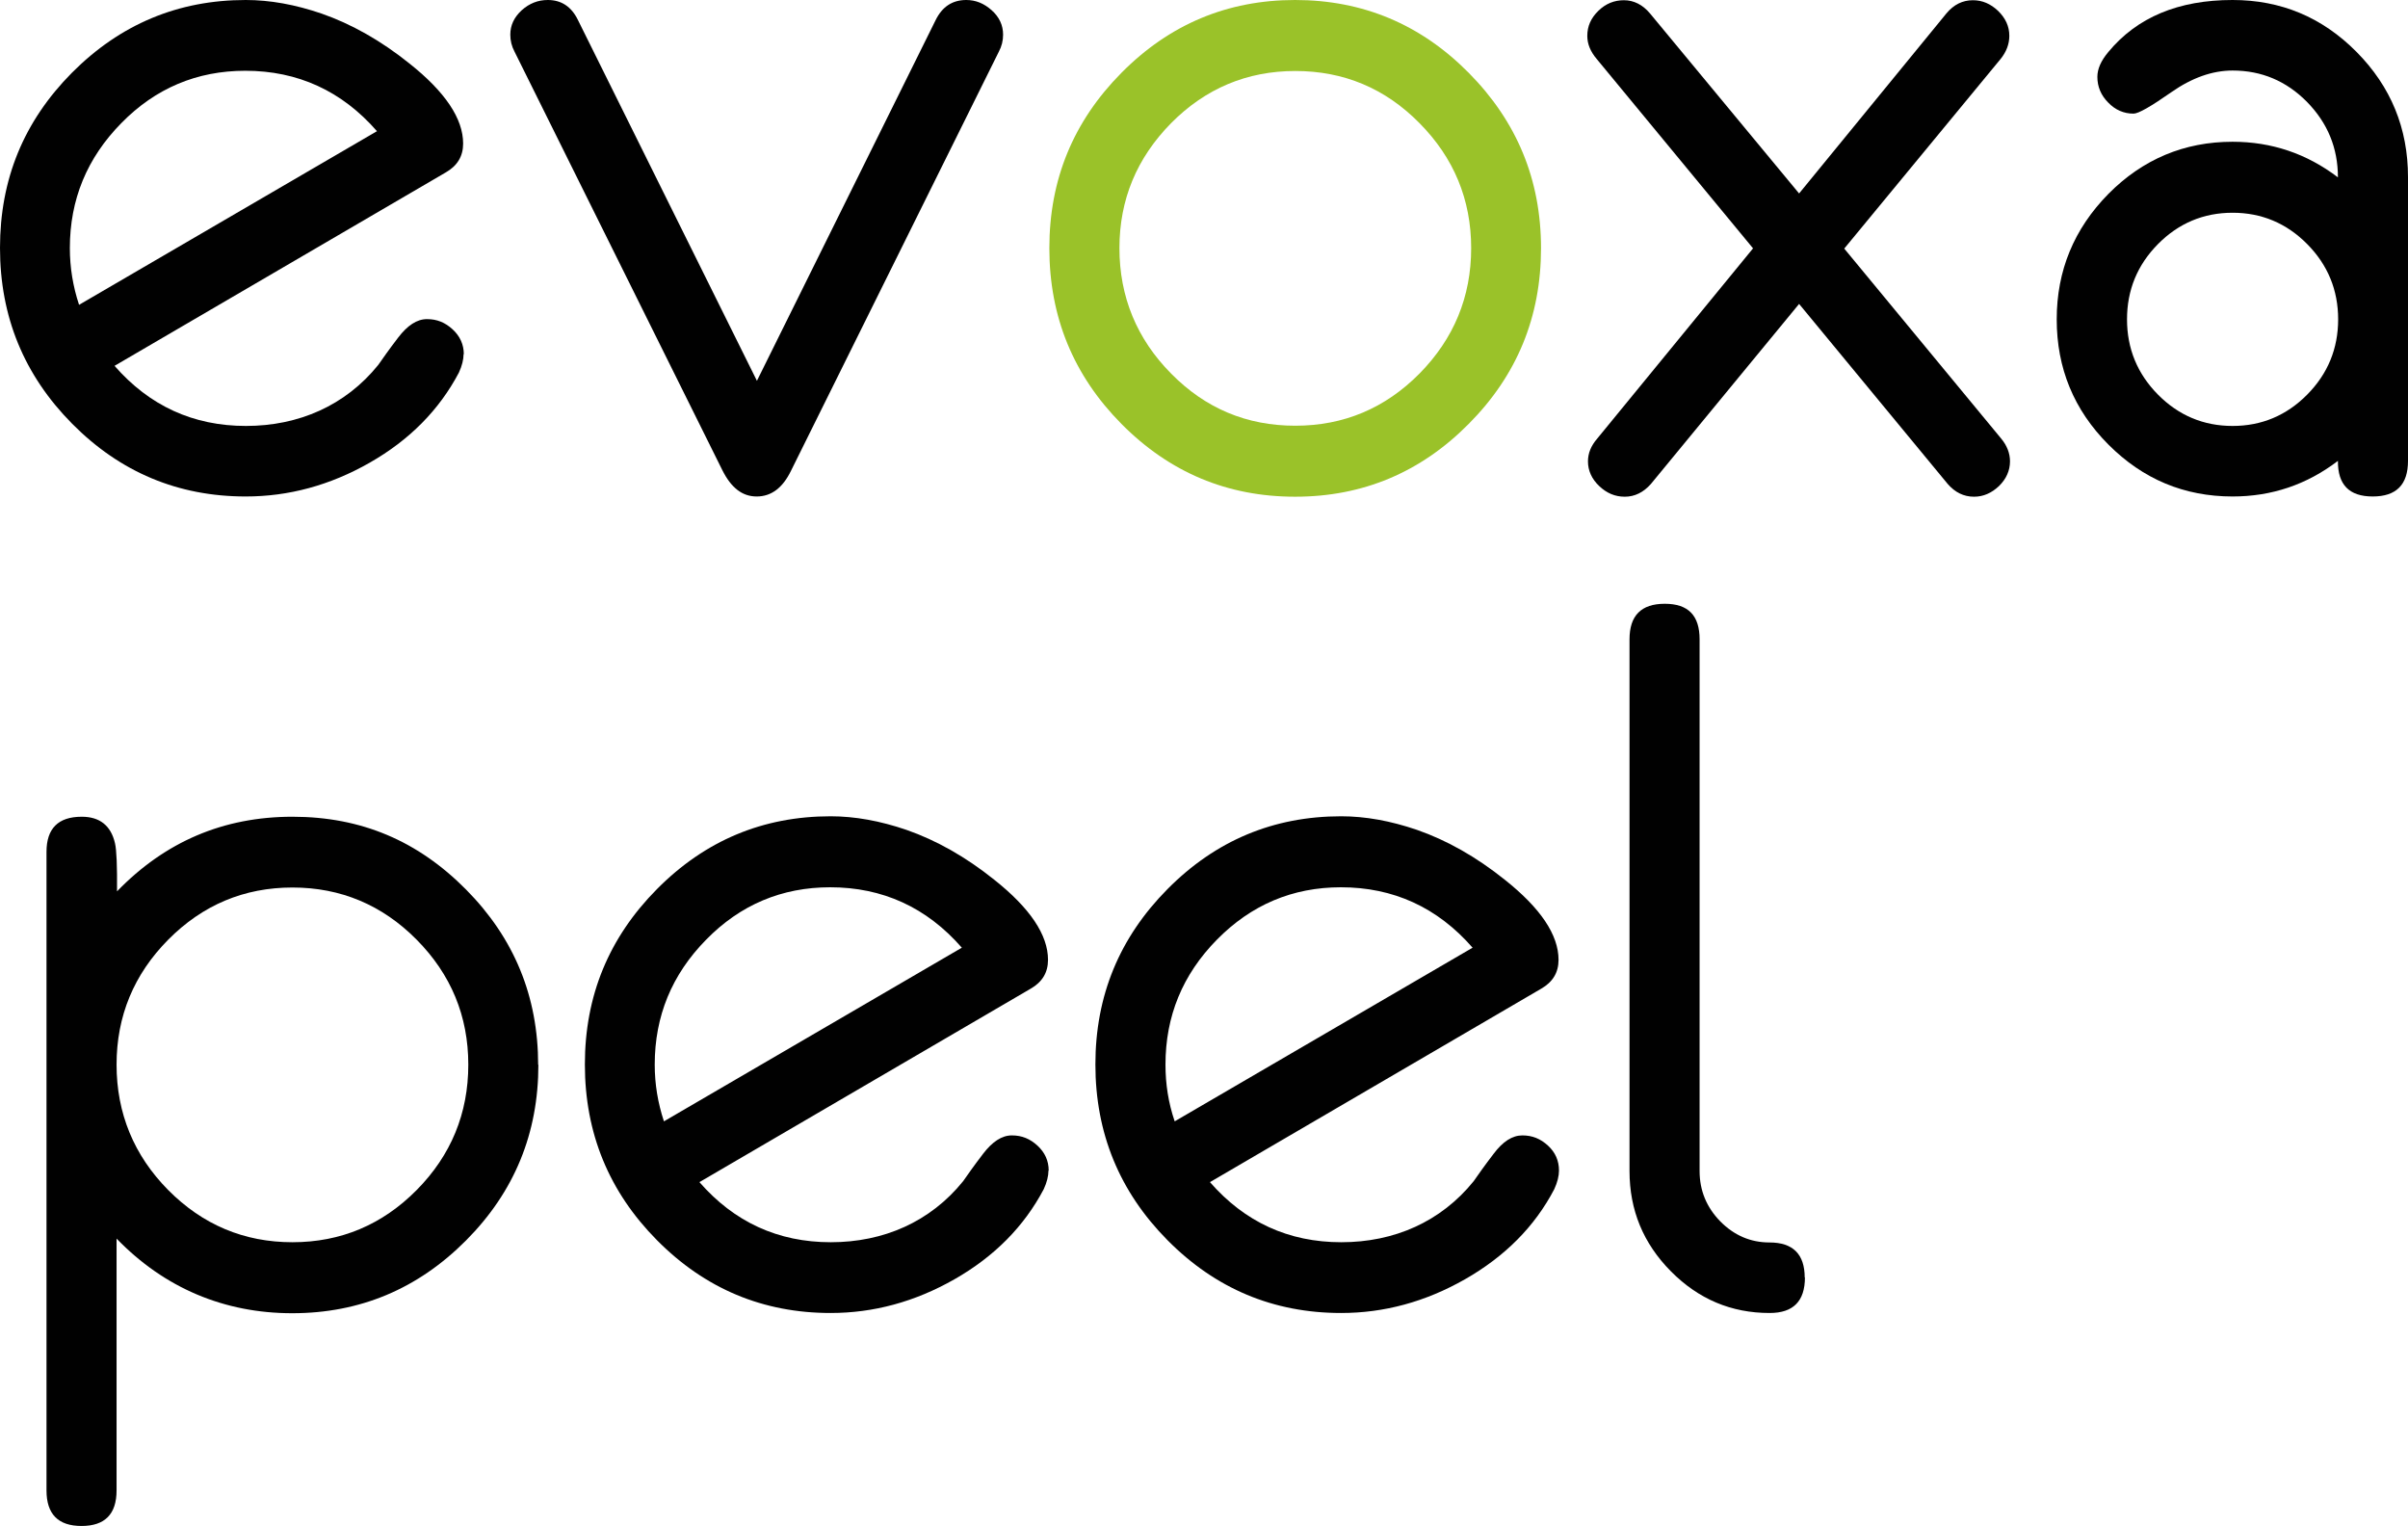
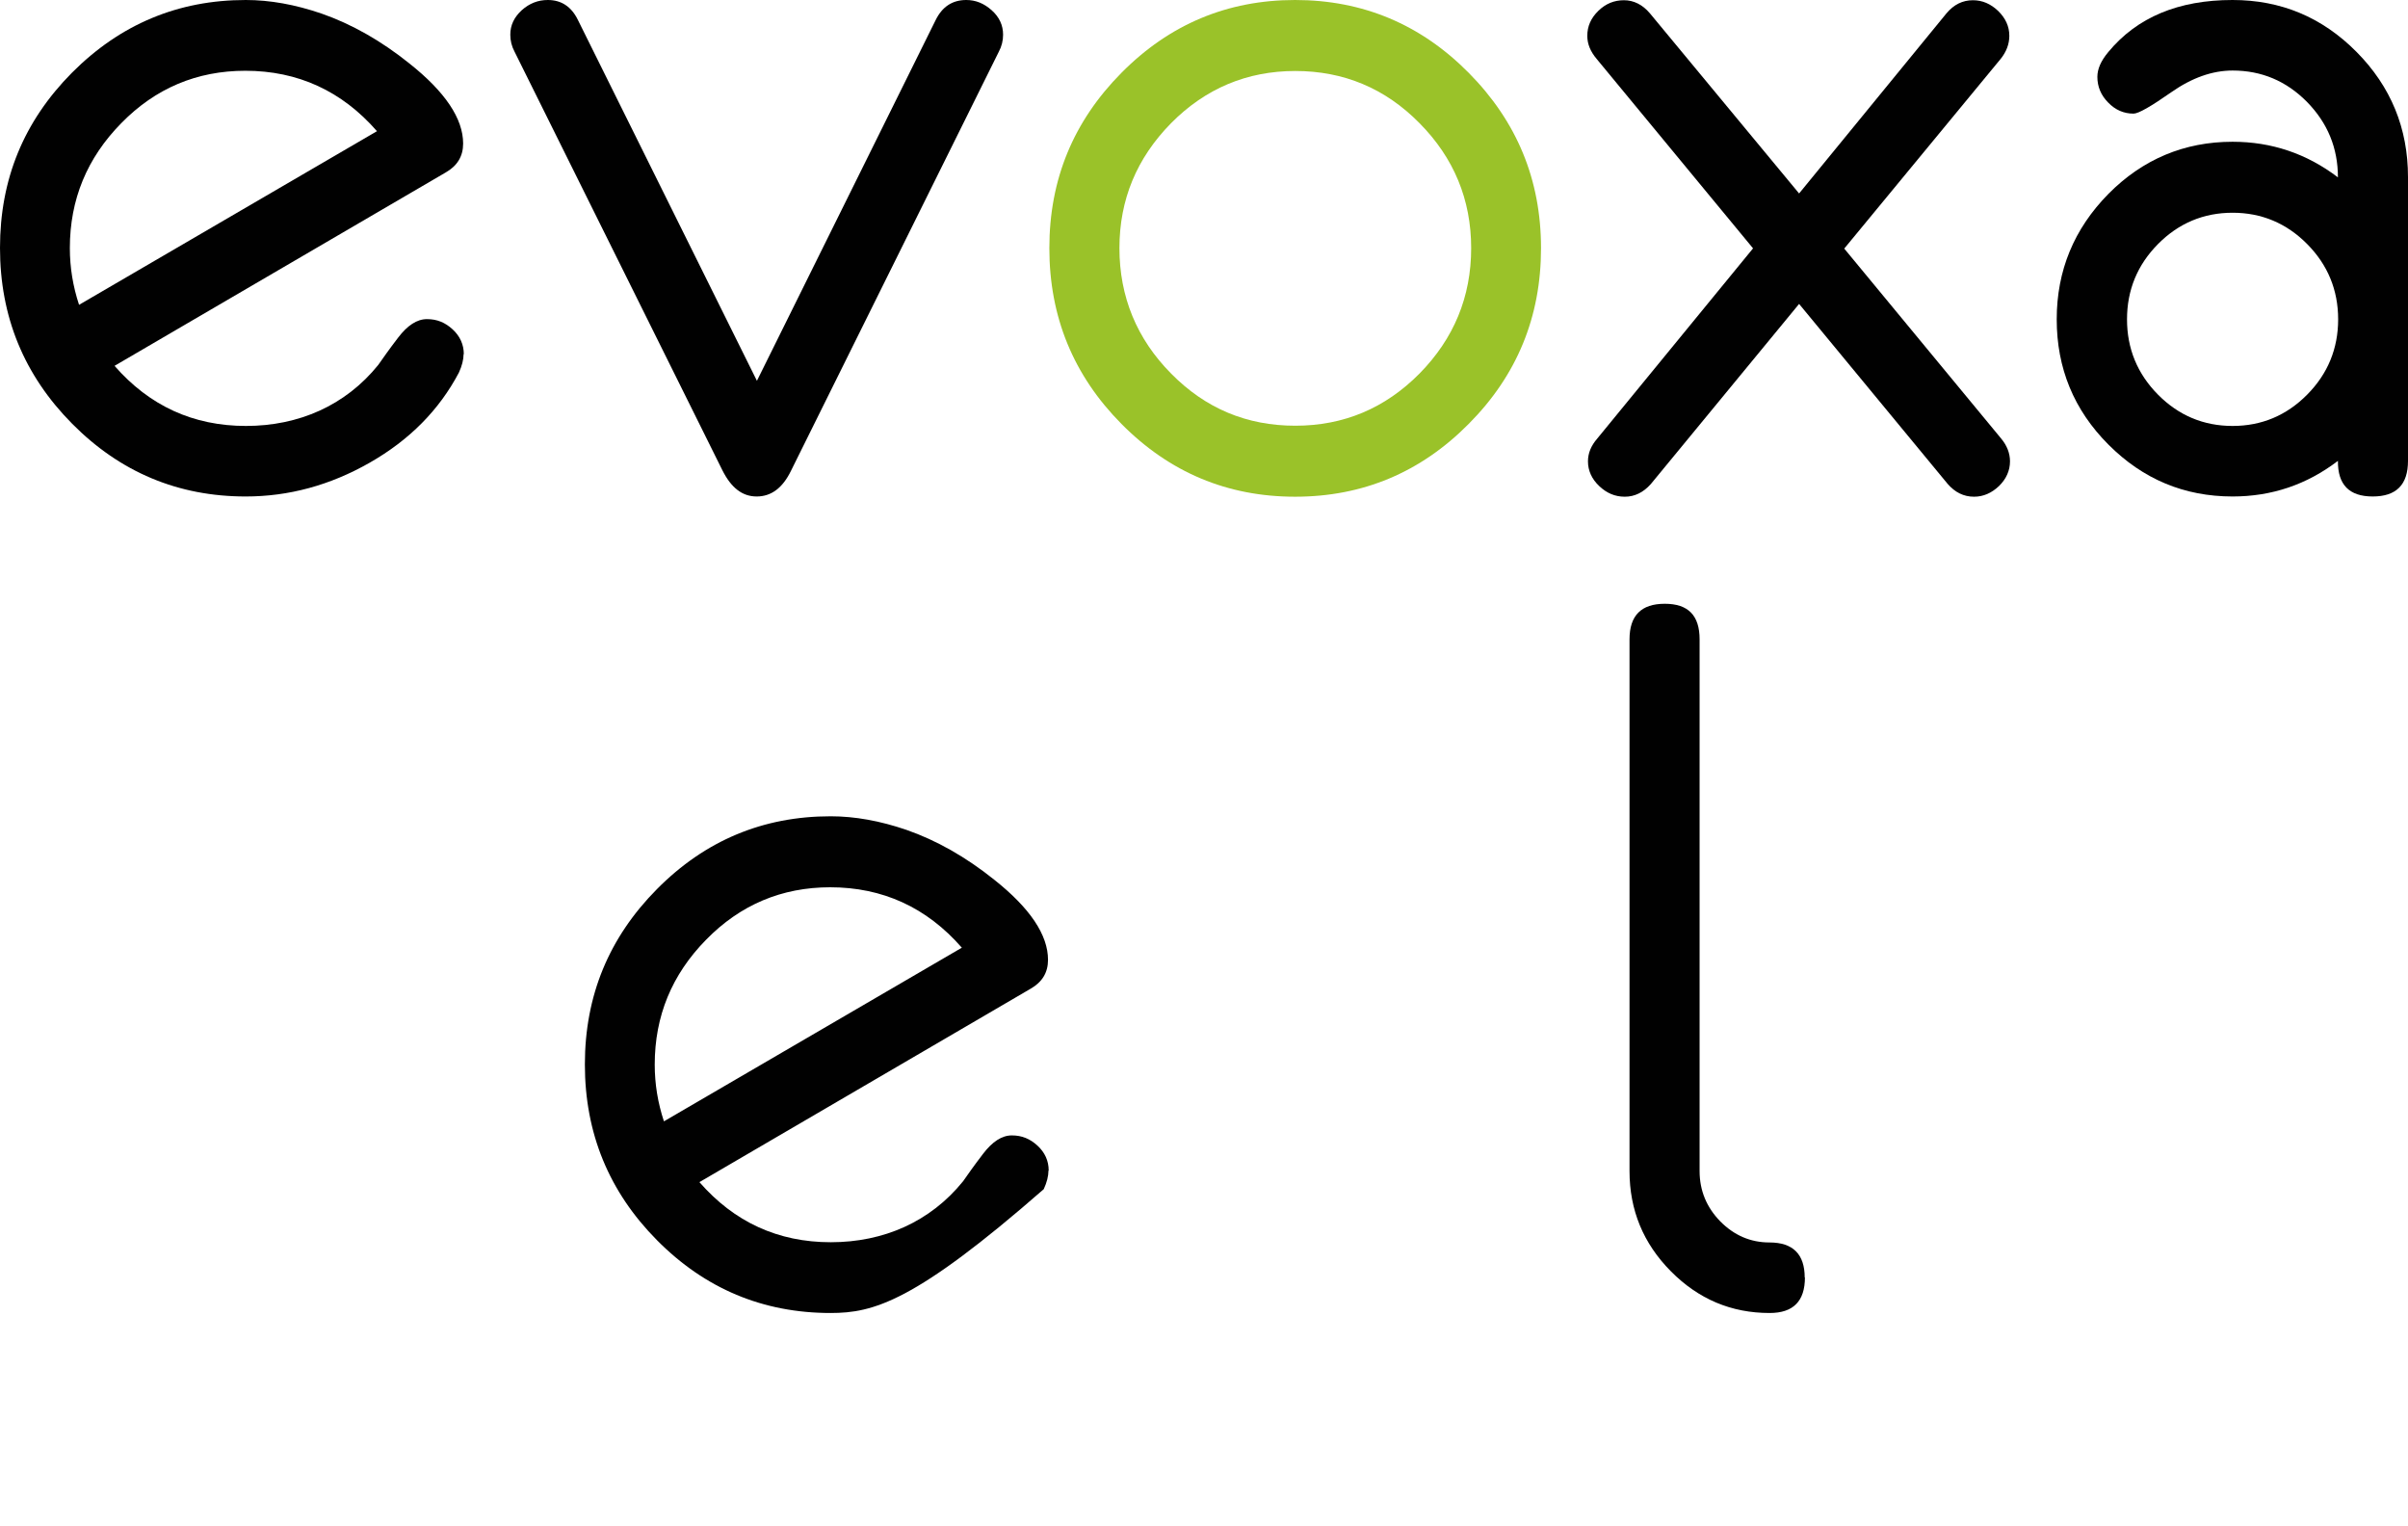
<svg xmlns="http://www.w3.org/2000/svg" width="262" height="166" viewBox="0 0 262 166" fill="none">
  <path d="M50.44 38.515C50.44 39.107 50.269 39.798 49.927 40.538C47.776 44.609 44.55 47.866 40.225 50.333C35.9 52.8 31.403 54.009 26.735 54.009C19.379 54.009 13.074 51.369 7.845 46.089C2.615 40.809 0 34.444 0 26.968C0 19.492 2.59 13.2 7.82 7.92C13.074 2.64 19.379 0 26.735 0C29.375 0 32.112 0.493 34.995 1.48C38.245 2.615 41.447 4.416 44.55 6.908C48.436 9.993 50.391 12.904 50.391 15.618C50.391 17 49.756 18.036 48.51 18.752L12.463 39.798C16.251 44.14 21.017 46.336 26.76 46.336C32.503 46.336 37.586 44.115 41.154 39.699C41.618 39.033 42.327 38.021 43.329 36.713C44.331 35.406 45.357 34.715 46.457 34.715C47.556 34.715 48.436 35.085 49.243 35.825C50.049 36.565 50.465 37.478 50.465 38.539L50.44 38.515ZM41.007 14.261C37.195 9.894 32.405 7.698 26.686 7.698C21.432 7.698 16.911 9.598 13.197 13.397C9.458 17.197 7.6 21.712 7.6 26.992C7.6 29.114 7.942 31.162 8.602 33.16L41.032 14.261H41.007Z" fill="#010101" />
  <path d="M109.14 3.775C109.14 4.416 108.994 5.033 108.676 5.625L86.071 51.197C85.166 53.072 83.92 54.009 82.332 54.009C80.743 54.009 79.546 53.047 78.593 51.147L55.987 5.625C55.67 5.033 55.523 4.416 55.523 3.775C55.523 2.739 55.939 1.875 56.77 1.11C57.6 0.37 58.529 0 59.604 0C61.071 0 62.17 0.716 62.879 2.171L82.356 41.426L101.809 2.171C102.517 0.74 103.617 0 105.132 0C106.159 0 107.063 0.37 107.894 1.11C108.725 1.85 109.14 2.739 109.14 3.775Z" fill="#010101" />
  <path d="M167.669 26.992C167.669 34.468 165.054 40.834 159.8 46.114C154.57 51.394 148.265 54.034 140.91 54.034C133.554 54.034 127.249 51.394 122.019 46.114C116.789 40.834 114.174 34.468 114.174 26.992C114.174 19.516 116.789 13.2 122.019 7.92C127.249 2.64 133.554 0 140.91 0C148.265 0 154.57 2.64 159.8 7.92C165.03 13.2 167.669 19.541 167.669 26.992ZM160.069 26.992C160.069 21.712 158.187 17.172 154.448 13.397C150.709 9.598 146.188 7.723 140.934 7.723C135.68 7.723 131.159 9.622 127.42 13.397C123.681 17.197 121.799 21.712 121.799 26.992C121.799 32.272 123.681 36.861 127.42 40.636C131.159 44.436 135.655 46.311 140.934 46.311C146.213 46.311 150.709 44.411 154.448 40.636C158.187 36.837 160.069 32.297 160.069 26.992Z" fill="#9AC229" />
  <path d="M218.696 50.185C218.696 51.197 218.281 52.109 217.499 52.874C216.692 53.639 215.788 54.034 214.786 54.034C213.662 54.034 212.709 53.565 211.902 52.627L195.749 33.062L179.62 52.652C178.813 53.565 177.86 54.034 176.785 54.034C175.71 54.034 174.805 53.639 173.999 52.874C173.192 52.109 172.777 51.197 172.777 50.185C172.777 49.297 173.119 48.483 173.779 47.718L190.739 27.017L173.706 6.39C173.046 5.601 172.704 4.787 172.704 3.898C172.704 2.862 173.095 1.974 173.901 1.184C174.708 0.395 175.636 0.025 176.687 0.025C177.738 0.025 178.715 0.493 179.522 1.456L195.749 21.046L211.78 1.456C212.587 0.493 213.54 0.025 214.664 0.025C215.69 0.025 216.594 0.419 217.401 1.184C218.207 1.974 218.623 2.862 218.623 3.898C218.623 4.787 218.305 5.625 217.694 6.39L200.661 27.042L217.743 47.718C218.378 48.483 218.696 49.321 218.696 50.185Z" fill="#010101" />
  <path d="M262 50.136C262 52.726 260.729 54.009 258.163 54.009C255.597 54.009 254.351 52.726 254.375 50.136C250.978 52.726 247.166 54.009 242.914 54.009C237.66 54.009 233.163 52.134 229.4 48.359C225.636 44.584 223.779 40.044 223.779 34.74C223.779 29.435 225.661 24.895 229.4 21.095C233.139 17.32 237.66 15.421 242.914 15.421C247.142 15.421 250.978 16.704 254.375 19.294C254.375 16.087 253.251 13.373 251.003 11.078C248.755 8.808 246.066 7.673 242.914 7.673C240.715 7.673 238.491 8.463 236.267 10.017C234.043 11.572 232.674 12.361 232.137 12.361C231.086 12.361 230.157 11.966 229.375 11.152C228.593 10.363 228.202 9.425 228.202 8.364C228.202 7.501 228.593 6.612 229.4 5.65C232.528 1.875 237.024 0 242.914 0C248.168 0 252.665 1.875 256.404 5.65C260.143 9.425 262 13.965 262 19.27V50.136ZM254.4 34.74C254.4 31.557 253.276 28.818 251.027 26.548C248.779 24.278 246.066 23.143 242.914 23.143C239.761 23.143 237.049 24.278 234.8 26.548C232.552 28.818 231.428 31.557 231.428 34.74C231.428 37.922 232.552 40.661 234.8 42.931C237.049 45.201 239.761 46.336 242.914 46.336C246.066 46.336 248.779 45.201 251.027 42.931C253.276 40.661 254.4 37.922 254.4 34.74Z" fill="#010101" />
-   <path d="M58.578 115.815C58.578 123.291 55.963 129.657 50.709 134.937C45.455 140.217 39.15 142.857 31.794 142.857C24.438 142.857 17.913 140.143 12.683 134.739V162.126C12.683 164.717 11.412 166 8.871 166C6.329 166 5.059 164.717 5.059 162.126V92.672C5.059 90.13 6.329 88.847 8.895 88.847C10.85 88.847 12.072 89.81 12.512 91.734C12.683 92.45 12.757 94.202 12.732 96.965C17.962 91.561 24.316 88.847 31.818 88.847C39.321 88.847 45.479 91.487 50.709 96.768C55.938 102.048 58.553 108.389 58.553 115.84L58.578 115.815ZM50.953 115.815C50.953 110.535 49.071 105.995 45.332 102.22C41.593 98.445 37.072 96.546 31.818 96.546C26.564 96.546 22.043 98.445 18.304 102.22C14.565 105.995 12.683 110.535 12.683 115.815C12.683 121.095 14.565 125.684 18.304 129.459C22.043 133.234 26.564 135.134 31.818 135.134C37.072 135.134 41.593 133.234 45.332 129.459C49.071 125.684 50.953 121.12 50.953 115.815Z" fill="#010101" />
-   <path d="M114.077 127.337C114.077 127.929 113.906 128.62 113.564 129.361C111.413 133.432 108.187 136.688 103.862 139.156C99.536 141.623 95.04 142.832 90.372 142.832C83.016 142.832 76.711 140.192 71.481 134.912C66.252 129.632 63.637 123.266 63.637 115.79C63.637 108.314 66.252 101.998 71.481 96.718C76.711 91.438 83.016 88.798 90.372 88.798C93.011 88.798 95.748 89.292 98.632 90.278C101.882 91.413 105.084 93.215 108.187 95.707C112.073 98.791 114.028 101.702 114.028 104.416C114.028 105.798 113.393 106.834 112.146 107.55L76.1 128.596C79.888 132.938 84.653 135.134 90.396 135.134C96.139 135.134 101.222 132.913 104.79 128.497C105.255 127.831 105.963 126.819 106.965 125.512C107.967 124.204 108.994 123.513 110.093 123.513C111.193 123.513 112.073 123.883 112.879 124.623C113.686 125.363 114.101 126.276 114.101 127.337H114.077ZM104.644 103.084C100.831 98.717 96.042 96.521 90.323 96.521C85.069 96.521 80.548 98.421 76.833 102.22C73.094 106.02 71.237 110.535 71.237 115.815C71.237 117.937 71.579 119.985 72.239 121.983L104.668 103.084H104.644Z" fill="#010101" />
-   <path d="M169.624 127.337C169.624 127.929 169.453 128.62 169.111 129.361C166.985 133.432 163.735 136.688 159.409 139.156C155.084 141.623 150.587 142.832 145.92 142.832C138.564 142.832 132.259 140.192 127.029 134.912C121.799 129.632 119.184 123.266 119.184 115.79C119.184 108.314 121.799 101.998 127.029 96.718C132.259 91.438 138.564 88.798 145.92 88.798C148.559 88.798 151.296 89.292 154.18 90.278C157.43 91.413 160.631 93.215 163.735 95.707C167.621 98.791 169.576 101.702 169.576 104.416C169.576 105.798 168.94 106.834 167.694 107.55L131.648 128.596C135.436 132.938 140.201 135.134 145.944 135.134C151.687 135.134 156.77 132.913 160.338 128.497C160.802 127.831 161.511 126.819 162.513 125.512C163.515 124.179 164.541 123.513 165.641 123.513C166.741 123.513 167.62 123.883 168.427 124.623C169.233 125.363 169.624 126.276 169.624 127.337ZM160.216 103.084C156.403 98.717 151.614 96.521 145.895 96.521C140.641 96.521 136.144 98.421 132.405 102.22C128.666 106.02 126.809 110.535 126.809 115.815C126.809 117.937 127.127 119.985 127.811 121.983L160.24 103.084H160.216Z" fill="#010101" />
+   <path d="M114.077 127.337C114.077 127.929 113.906 128.62 113.564 129.361C99.536 141.623 95.04 142.832 90.372 142.832C83.016 142.832 76.711 140.192 71.481 134.912C66.252 129.632 63.637 123.266 63.637 115.79C63.637 108.314 66.252 101.998 71.481 96.718C76.711 91.438 83.016 88.798 90.372 88.798C93.011 88.798 95.748 89.292 98.632 90.278C101.882 91.413 105.084 93.215 108.187 95.707C112.073 98.791 114.028 101.702 114.028 104.416C114.028 105.798 113.393 106.834 112.146 107.55L76.1 128.596C79.888 132.938 84.653 135.134 90.396 135.134C96.139 135.134 101.222 132.913 104.79 128.497C105.255 127.831 105.963 126.819 106.965 125.512C107.967 124.204 108.994 123.513 110.093 123.513C111.193 123.513 112.073 123.883 112.879 124.623C113.686 125.363 114.101 126.276 114.101 127.337H114.077ZM104.644 103.084C100.831 98.717 96.042 96.521 90.323 96.521C85.069 96.521 80.548 98.421 76.833 102.22C73.094 106.02 71.237 110.535 71.237 115.815C71.237 117.937 71.579 119.985 72.239 121.983L104.668 103.084H104.644Z" fill="#010101" />
  <path d="M196.384 138.958C196.384 141.549 195.113 142.832 192.547 142.832C188.368 142.832 184.801 141.327 181.795 138.292C178.789 135.257 177.298 131.63 177.298 127.387V69.553C177.298 66.963 178.569 65.68 181.135 65.68C183.701 65.68 184.923 66.963 184.923 69.553V127.387C184.923 129.509 185.68 131.334 187.171 132.864C188.686 134.394 190.47 135.159 192.523 135.159C195.089 135.159 196.36 136.442 196.36 138.983L196.384 138.958Z" fill="#010101" />
</svg>